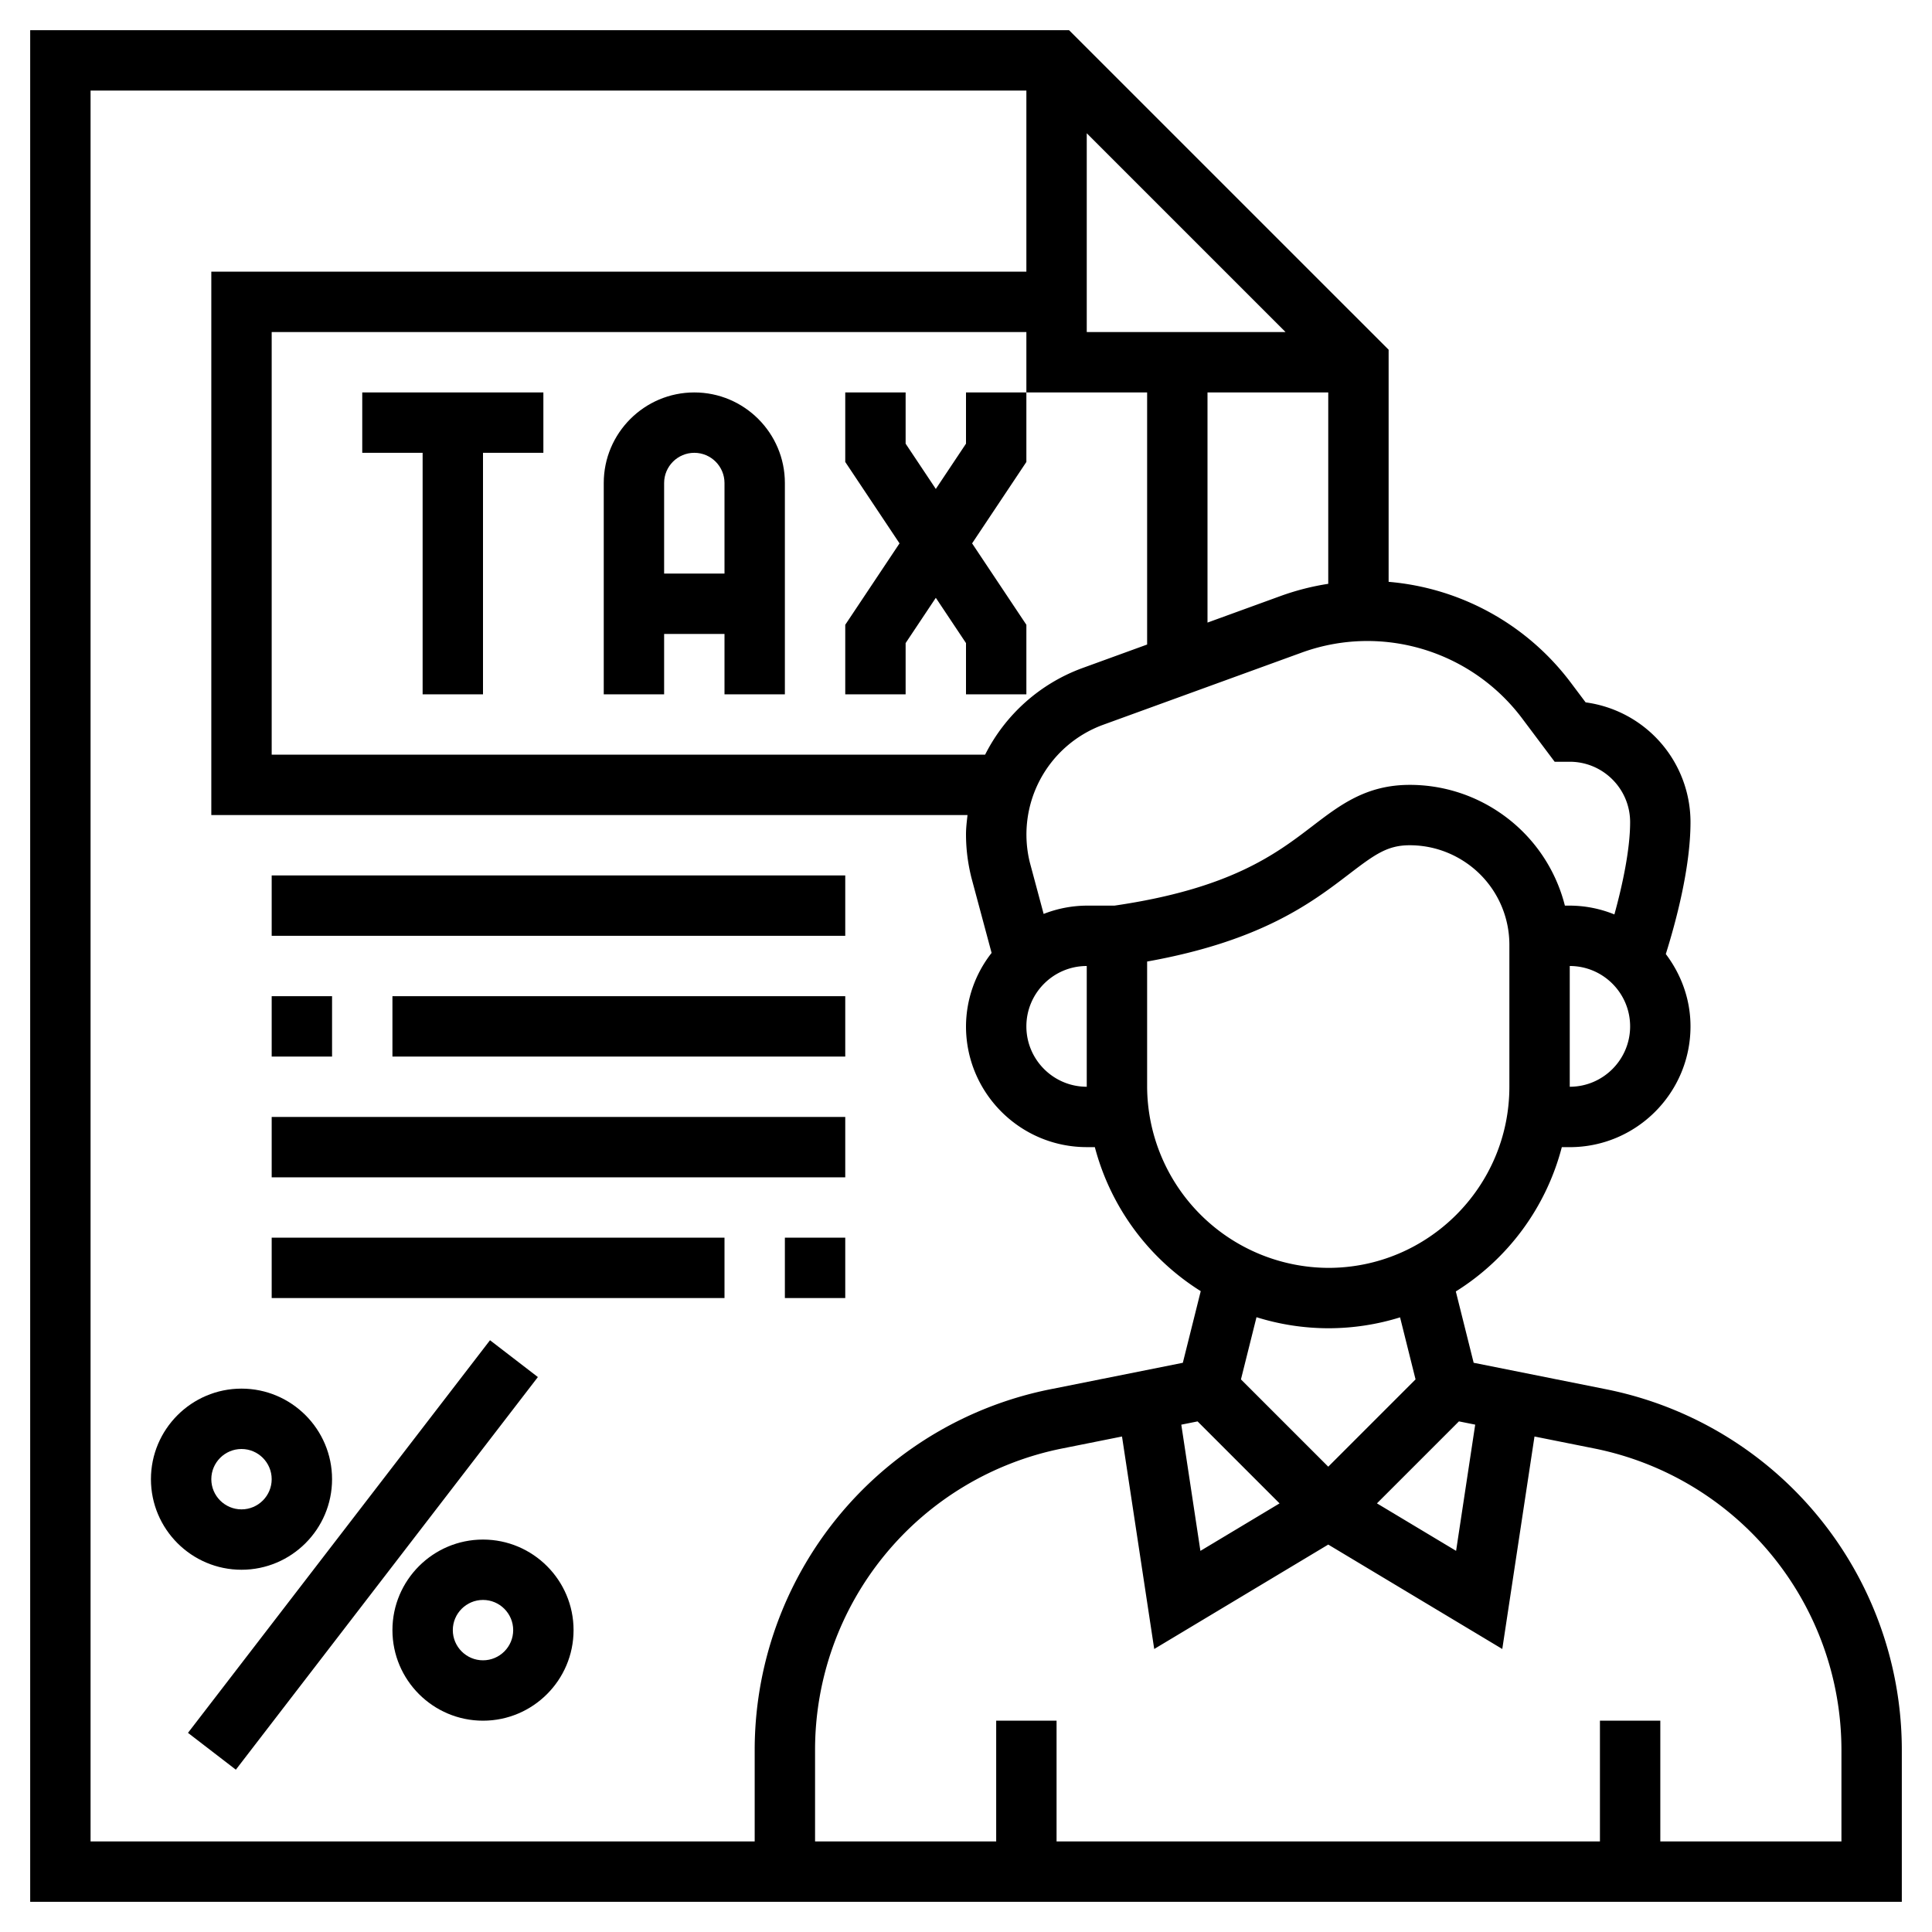
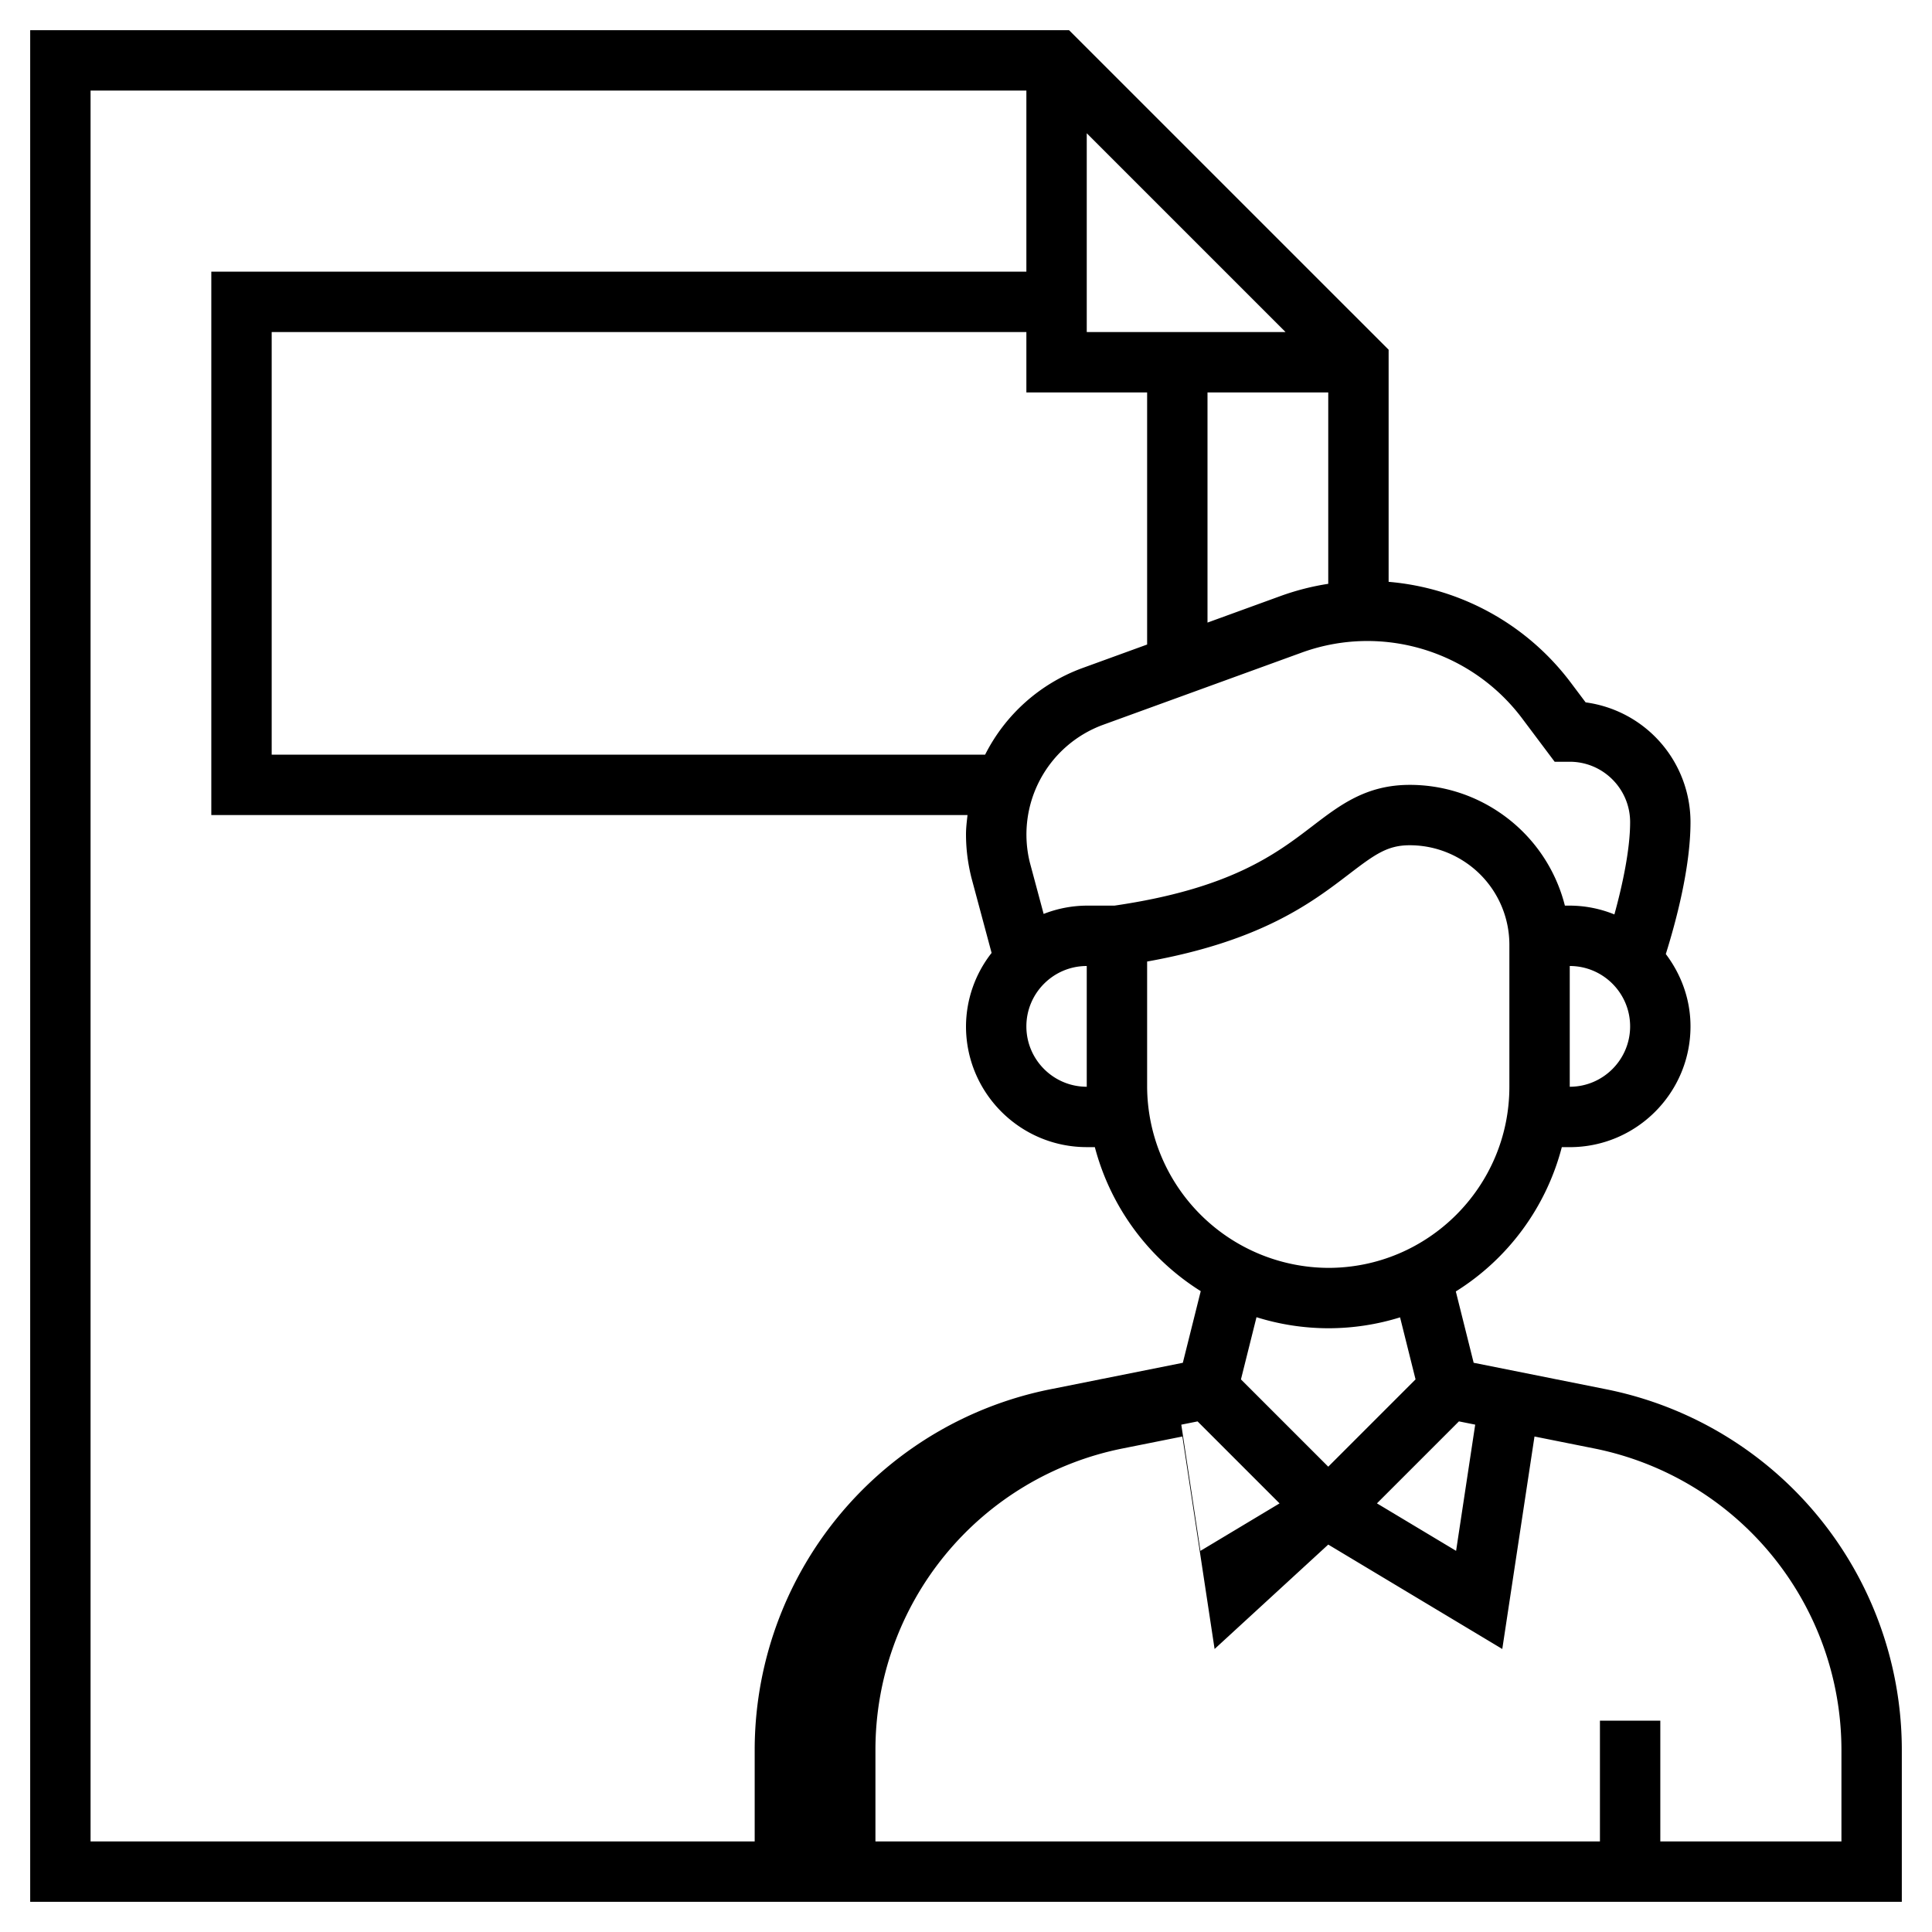
<svg xmlns="http://www.w3.org/2000/svg" version="1.1" width="512" height="512" x="0" y="0" viewBox="0 0 64 64" style="enable-background:new 0 0 512 512" xml:space="preserve" class="">
  <g>
-     <path d="M61.394 51.925a12.18 12.18 0 0 0-8.19-5.904l-4.387-.877-.591-2.363a8.018 8.018 0 0 0 3.511-4.78H52c2.206 0 4-1.794 4-4 0-.903-.312-1.727-.818-2.397.334-1.065.818-2.862.818-4.371a4.006 4.006 0 0 0-3.474-3.966l-.508-.676A8.433 8.433 0 0 0 46 19.274v-7.689L35.414 1H1v62h62v-5.029c0-2.118-.555-4.209-1.606-6.046zm-12.526-4.732-.633 4.181-2.622-1.573 2.716-2.716zm-9.197-.107 2.716 2.716-2.622 1.573-.633-4.181zm7.221-1.392L44 48.586l-2.892-2.892.515-2.06A8.011 8.011 0 0 0 44 44c.828 0 1.627-.127 2.379-.361zM50 36c0 3.309-2.691 6-5.997 6A6.03 6.03 0 0 1 38 35.981v-4.129c3.79-.678 5.455-1.953 6.694-2.9.862-.66 1.274-.952 2.005-.952.653 0 1.286.192 1.831.555A3.29 3.29 0 0 1 50 31.297zm2 0v-4c1.103 0 2 .897 2 2s-.897 2-2 2zm-1.582-12.208 1.082 1.442h.5c1.103 0 2 .897 2 2 0 .871-.234 2.016-.521 3.058A3.939 3.939 0 0 0 52 30h-.161a5.291 5.291 0 0 0-2.2-3.109 5.28 5.28 0 0 0-2.94-.891c-1.439 0-2.304.662-3.22 1.363-1.211.927-2.721 2.078-6.561 2.637H36a3.97 3.97 0 0 0-1.428.275l-.457-1.703a3.87 3.87 0 0 1 2.424-4.561l6.579-2.392a6.366 6.366 0 0 1 2.185-.385 6.417 6.417 0 0 1 5.115 2.558zm-7.984-4.053L40 20.624V13h4v6.34a8.368 8.368 0 0 0-1.566.399zM36 11V4.414L42.586 11zm2 2v8.351l-2.145.78A5.868 5.868 0 0 0 32.633 25H9V11h25v2zm-2 19v3.981l.001.019H36c-1.103 0-2-.897-2-2s.897-2 2-2zM3 3h31v6H7v18h25.05c-.023.211-.05.421-.05.636 0 .478.059.955.179 1.438l.669 2.493A3.96 3.96 0 0 0 32 34c0 2.206 1.794 4 4 4h.268a8.047 8.047 0 0 0 3.508 4.771l-.593 2.373-4.387.877a12.178 12.178 0 0 0-8.19 5.903A12.2 12.2 0 0 0 25 57.971V61H3zm58 58h-6v-4h-2v4H35v-4h-2v4h-6v-3.029a10.181 10.181 0 0 1 8.189-9.989l1.979-.396 1.067 7.039L44 51.166l5.765 3.459 1.067-7.039 1.979.396A10.192 10.192 0 0 1 61 57.971z" fill="#000000" opacity="1" data-original="#000000" class="" />
-     <path d="m6.227 57.403 10.005-13.006 1.586 1.22L7.813 58.623zM16 51c-1.654 0-3 1.346-3 3s1.346 3 3 3 3-1.346 3-3-1.346-3-3-3zm0 4c-.551 0-1-.449-1-1s.449-1 1-1 1 .449 1 1-.449 1-1 1zM11 49c0-1.654-1.346-3-3-3s-3 1.346-3 3 1.346 3 3 3 3-1.346 3-3zm-4 0c0-.551.449-1 1-1s1 .449 1 1-.449 1-1 1-1-.449-1-1zM9 29h19v2H9zM9 37h19v2H9zM9 33h2v2H9zM13 33h15v2H13zM9 41h15v2H9zM26 41h2v2h-2zM12 15h2v8h2v-8h2v-2h-6zM23 13c-1.654 0-3 1.346-3 3v7h2v-2h2v2h2v-7c0-1.654-1.346-3-3-3zm-1 6v-3c0-.551.449-1 1-1s1 .449 1 1v3zM32 14.697l-1 1.5-1-1.5V13h-2v2.303L29.798 18 28 20.697V23h2v-1.697l1-1.5 1 1.5V23h2v-2.303L32.202 18 34 15.303V13h-2z" fill="#000000" opacity="1" data-original="#000000" class="" />
+     <path d="M61.394 51.925a12.18 12.18 0 0 0-8.19-5.904l-4.387-.877-.591-2.363a8.018 8.018 0 0 0 3.511-4.78H52c2.206 0 4-1.794 4-4 0-.903-.312-1.727-.818-2.397.334-1.065.818-2.862.818-4.371a4.006 4.006 0 0 0-3.474-3.966l-.508-.676A8.433 8.433 0 0 0 46 19.274v-7.689L35.414 1H1v62h62v-5.029c0-2.118-.555-4.209-1.606-6.046zm-12.526-4.732-.633 4.181-2.622-1.573 2.716-2.716zm-9.197-.107 2.716 2.716-2.622 1.573-.633-4.181zm7.221-1.392L44 48.586l-2.892-2.892.515-2.06A8.011 8.011 0 0 0 44 44c.828 0 1.627-.127 2.379-.361zM50 36c0 3.309-2.691 6-5.997 6A6.03 6.03 0 0 1 38 35.981v-4.129c3.79-.678 5.455-1.953 6.694-2.9.862-.66 1.274-.952 2.005-.952.653 0 1.286.192 1.831.555A3.29 3.29 0 0 1 50 31.297zm2 0v-4c1.103 0 2 .897 2 2s-.897 2-2 2zm-1.582-12.208 1.082 1.442h.5c1.103 0 2 .897 2 2 0 .871-.234 2.016-.521 3.058A3.939 3.939 0 0 0 52 30h-.161a5.291 5.291 0 0 0-2.2-3.109 5.28 5.28 0 0 0-2.94-.891c-1.439 0-2.304.662-3.22 1.363-1.211.927-2.721 2.078-6.561 2.637H36a3.97 3.97 0 0 0-1.428.275l-.457-1.703a3.87 3.87 0 0 1 2.424-4.561l6.579-2.392a6.366 6.366 0 0 1 2.185-.385 6.417 6.417 0 0 1 5.115 2.558zm-7.984-4.053L40 20.624V13h4v6.34a8.368 8.368 0 0 0-1.566.399zM36 11V4.414L42.586 11zm2 2v8.351l-2.145.78A5.868 5.868 0 0 0 32.633 25H9V11h25v2zm-2 19v3.981l.001.019H36c-1.103 0-2-.897-2-2s.897-2 2-2zM3 3h31v6H7v18h25.05c-.023.211-.05.421-.05.636 0 .478.059.955.179 1.438l.669 2.493A3.96 3.96 0 0 0 32 34c0 2.206 1.794 4 4 4h.268a8.047 8.047 0 0 0 3.508 4.771l-.593 2.373-4.387.877a12.178 12.178 0 0 0-8.19 5.903A12.2 12.2 0 0 0 25 57.971V61H3zm58 58h-6v-4h-2v4H35v-4v4h-6v-3.029a10.181 10.181 0 0 1 8.189-9.989l1.979-.396 1.067 7.039L44 51.166l5.765 3.459 1.067-7.039 1.979.396A10.192 10.192 0 0 1 61 57.971z" fill="#000000" opacity="1" data-original="#000000" class="" />
  </g>
</svg>